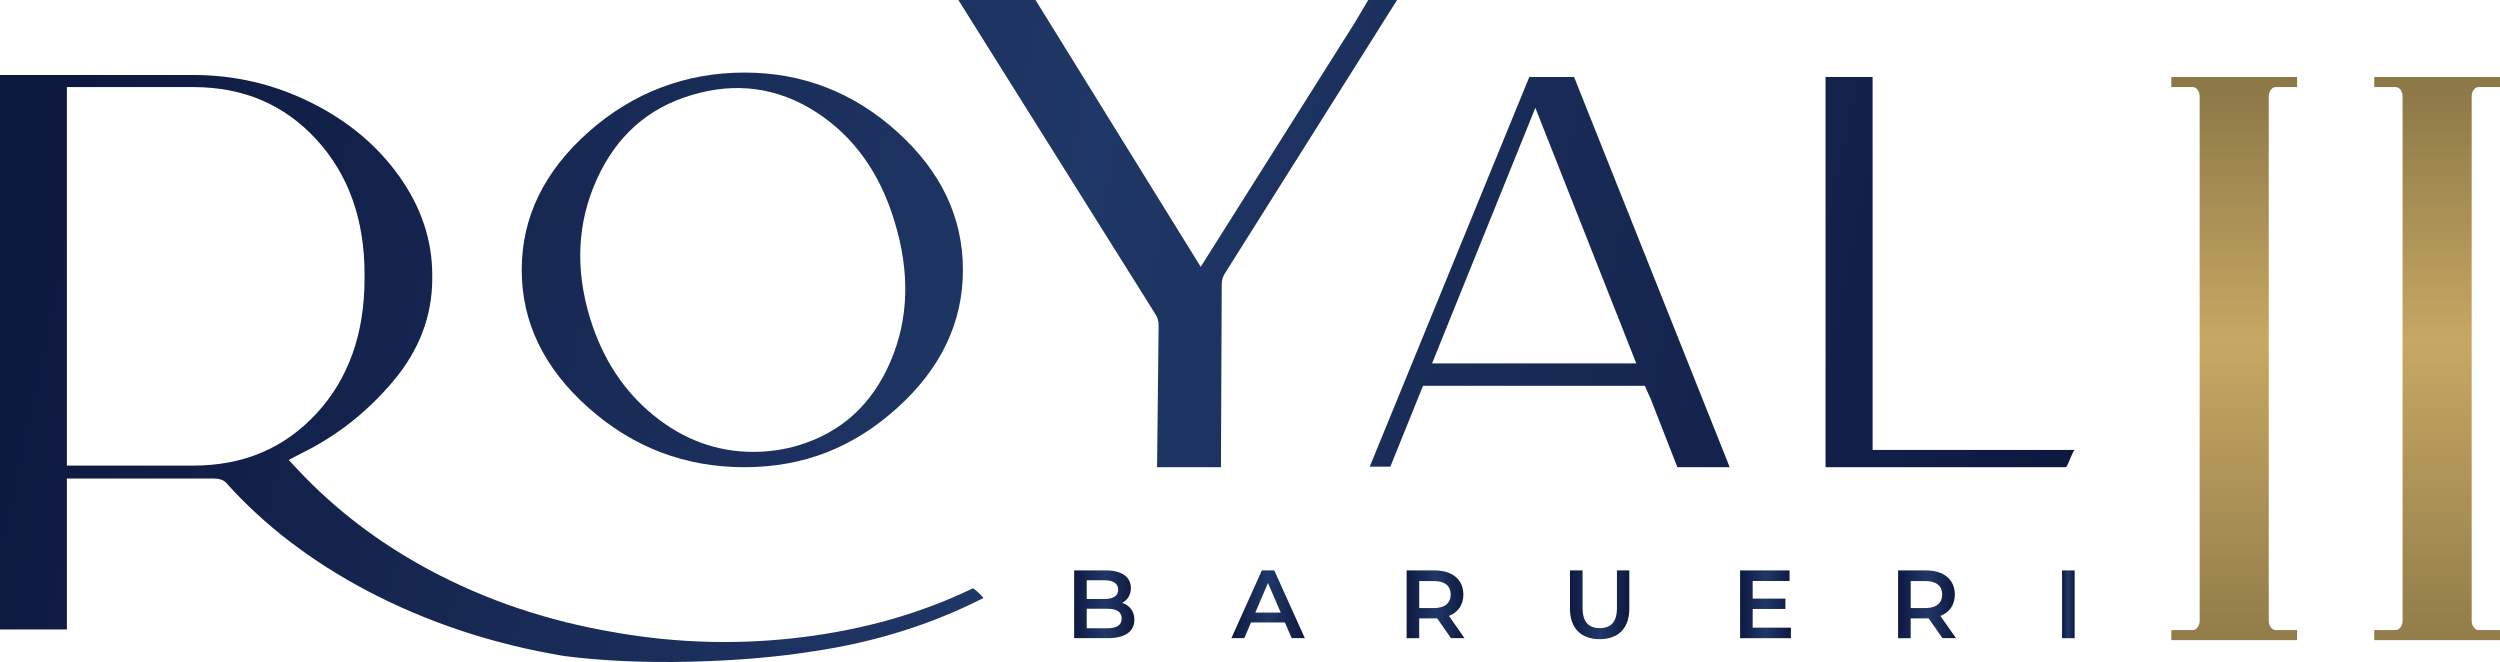
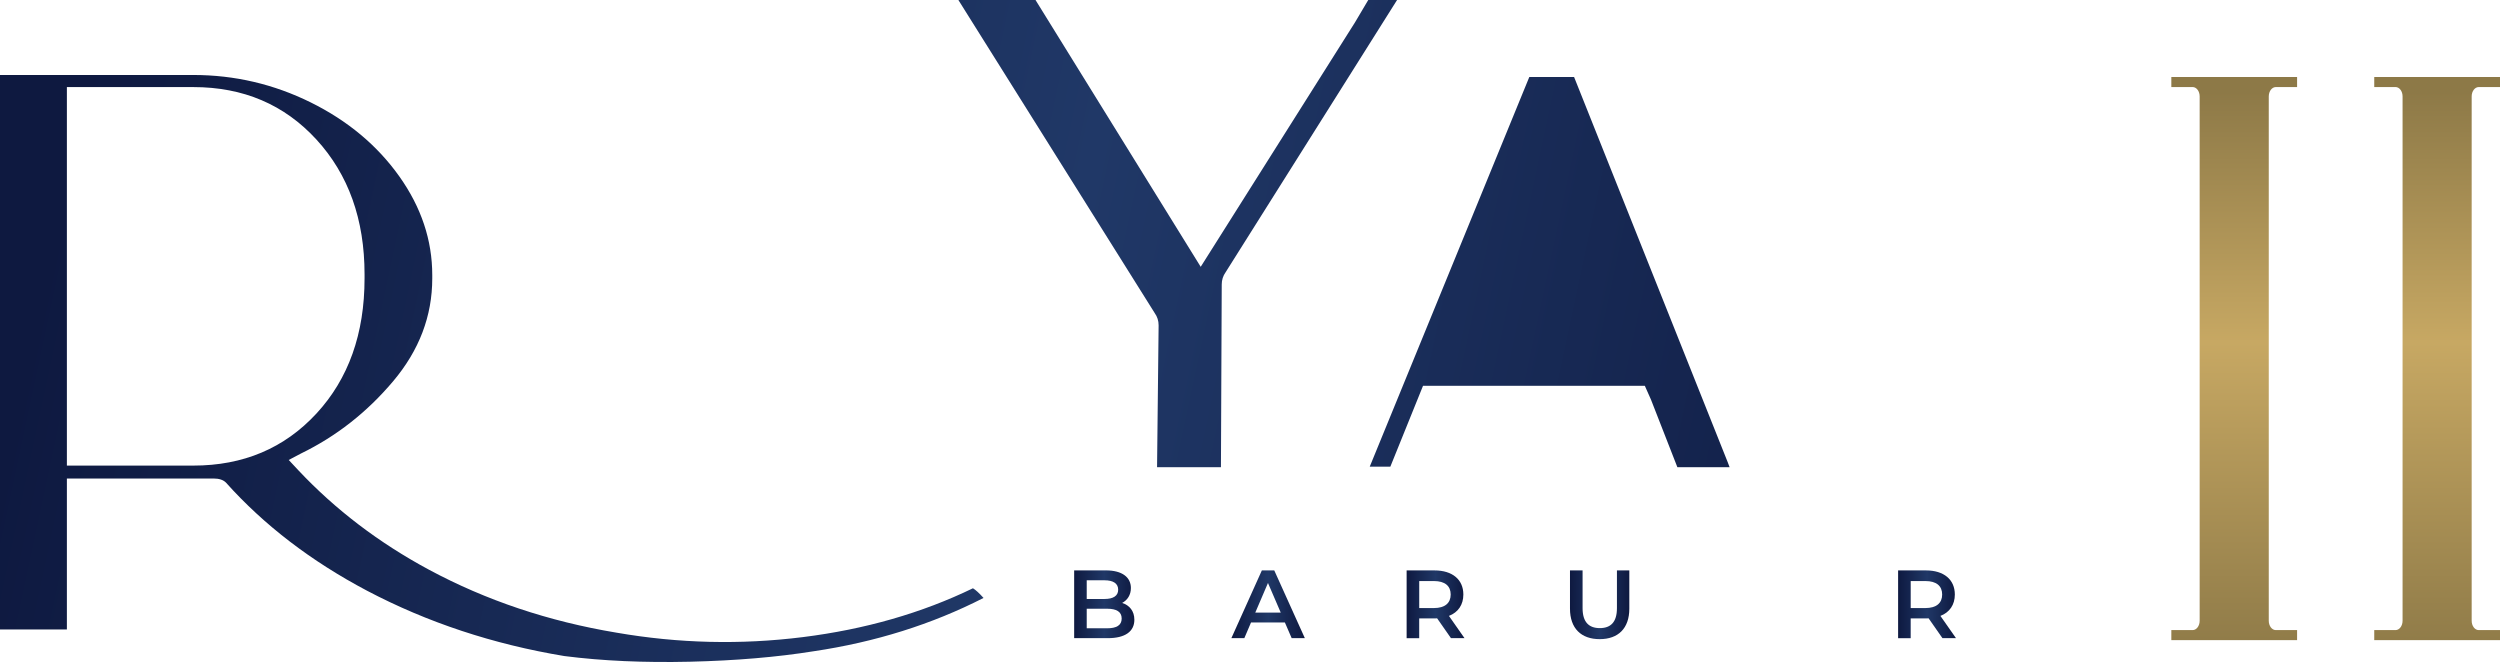
<svg xmlns="http://www.w3.org/2000/svg" xmlns:xlink="http://www.w3.org/1999/xlink" id="Camada_2" data-name="Camada 2" viewBox="0 0 1301.94 344.76">
  <defs>
    <style>
      .cls-1 {
        fill: url(#linear-gradient-13);
      }

      .cls-2 {
        fill: url(#linear-gradient-2);
      }

      .cls-3 {
        fill: url(#linear-gradient-10);
      }

      .cls-4 {
        fill: url(#linear-gradient-12);
      }

      .cls-5 {
        fill: url(#linear-gradient-4);
      }

      .cls-6 {
        fill: url(#linear-gradient-3);
      }

      .cls-7 {
        fill: url(#linear-gradient-5);
      }

      .cls-8 {
        fill: url(#linear-gradient-8);
      }

      .cls-9 {
        fill: url(#linear-gradient-14);
      }

      .cls-10 {
        fill: url(#linear-gradient-7);
      }

      .cls-11 {
        fill: url(#linear-gradient-9);
      }

      .cls-12 {
        fill: url(#linear-gradient-11);
      }

      .cls-13 {
        fill: url(#linear-gradient-6);
      }

      .cls-14 {
        fill: url(#linear-gradient);
      }
    </style>
    <linearGradient id="linear-gradient" x1="62.71" y1="-50.42" x2="1085.02" y2="167.76" gradientUnits="userSpaceOnUse">
      <stop offset="0" stop-color="#0e1940" />
      <stop offset=".5" stop-color="#203867" />
      <stop offset="1" stop-color="#0e1940" />
    </linearGradient>
    <linearGradient id="linear-gradient-2" x1="53.83" y1="-8.8" x2="1076.13" y2="209.39" xlink:href="#linear-gradient" />
    <linearGradient id="linear-gradient-3" x1="14.76" y1="174.25" x2="1037.07" y2="392.44" xlink:href="#linear-gradient" />
    <linearGradient id="linear-gradient-4" x1="37.87" y1="65.95" x2="1060.18" y2="284.14" xlink:href="#linear-gradient" />
    <linearGradient id="linear-gradient-5" x1="559.39" y1="314.7" x2="590.75" y2="314.7" xlink:href="#linear-gradient" />
    <linearGradient id="linear-gradient-6" x1="641.28" y1="314.7" x2="679.54" y2="314.7" xlink:href="#linear-gradient" />
    <linearGradient id="linear-gradient-7" x1="732.55" y1="314.7" x2="762.69" y2="314.7" xlink:href="#linear-gradient" />
    <linearGradient id="linear-gradient-8" x1="817.61" y1="314.95" x2="848.51" y2="314.95" xlink:href="#linear-gradient" />
    <linearGradient id="linear-gradient-9" x1="906.2" y1="314.7" x2="932.66" y2="314.7" xlink:href="#linear-gradient" />
    <linearGradient id="linear-gradient-10" x1="988.5" y1="314.7" x2="1018.64" y2="314.7" xlink:href="#linear-gradient" />
    <linearGradient id="linear-gradient-11" x1="1073.87" y1="314.7" x2="1080.42" y2="314.7" xlink:href="#linear-gradient" />
    <linearGradient id="linear-gradient-12" x1="54.18" y1="-10.47" x2="1076.49" y2="207.71" xlink:href="#linear-gradient" />
    <linearGradient id="linear-gradient-13" x1="1269.19" y1="47.92" x2="1269.19" y2="344.23" gradientUnits="userSpaceOnUse">
      <stop offset="0" stop-color="#8d7947" />
      <stop offset=".44" stop-color="#c7a863" />
      <stop offset="1" stop-color="#8d7947" />
    </linearGradient>
    <linearGradient id="linear-gradient-14" x1="1163.53" y1="47.92" x2="1163.53" y2="344.23" xlink:href="#linear-gradient-13" />
  </defs>
  <g id="Camada_3" data-name="Camada 3">
    <g>
-       <path class="cls-14" d="M975.2,234.32h105.22c-1.6,1.77-3.09,7.43-4.48,9h-125.24V40.1h24.51v194.22Z" />
      <path class="cls-2" d="M712.55,0h15.01l-89.28,141.76c-1.35,1.88-2.03,4.02-2.03,6.42l-.41,95.13h-33.27l.81-73.85c0-2.41-.68-4.55-2.03-6.42L504.38,8.43l-5.28-8.43h40.17l86.03,138.95,80.35-127.3,6.9-11.65Z" />
      <path class="cls-6" d="M506.68,306.36c-26.62,12.89-56.13,21.37-88.55,25.43-32.42,4.06-64.77,3.29-97.04-2.31-35.4-5.89-67.95-16.81-97.68-32.78-26.05-14.01-48.7-31.24-67.95-51.7l-5.1-5.46,6.37-3.36c18.4-8.96,34.4-21.5,47.99-37.62,13.59-16.11,20.39-33.97,20.39-53.59v-1.68c0-18.21-5.73-35.37-17.2-51.49-11.47-16.11-26.83-28.93-46.08-38.46-19.26-9.52-39.64-14.29-61.16-14.29H0v288.75h34.83v-78.6h76.45c2.83,0,4.95.7,6.37,2.1,19.82,22.14,44.31,40.91,73.47,56.32,31.43,16.54,65.68,27.88,102.78,34.04,19.81,2.53,41.62,3.5,65.41,2.95,23.78-.57,45.3-2.38,64.55-5.47,31.99-4.76,61.44-14,88.34-27.74-2.27-2.53-4.11-4.2-5.52-5.05ZM100.66,242.48H34.83V45.35h65.83c26.04,0,47.42,9.1,64.13,27.32,16.7,18.22,25.06,41.61,25.06,70.19v2.1c0,28.86-8.36,52.33-25.06,70.4-16.71,18.07-38.08,27.11-64.13,27.11Z" />
-       <path class="cls-5" d="M467.28,68.68c-22.8-20.59-49.34-30.89-79.63-30.89s-57.91,10.3-81.12,30.89c-23.22,20.6-34.83,44.55-34.83,71.87s11.61,51.28,34.83,71.87c23.21,20.59,50.25,30.89,81.12,30.89s56.84-10.3,79.63-30.89c22.79-20.6,34.19-44.56,34.19-71.87s-11.4-51.28-34.19-71.87ZM463.67,188.47c-9.63,22.28-25.62,36.77-47.99,43.5-7.65,2.25-15.44,3.36-23.36,3.36-18.97,0-36.24-6.31-51.82-18.92-15.57-12.61-26.62-29.42-33.13-50.44-7.93-25.78-6.79-49.94,3.4-72.5,10.19-22.55,26.61-37.19,49.27-43.92,23.21-7,44.87-4.06,64.98,8.83,19.53,12.61,33.12,31.53,40.77,56.74,8.21,26.63,7.5,51.07-2.13,73.35Z" />
      <path class="cls-7" d="M590.75,322.76c0,6.05-4.74,9.58-13.81,9.58h-17.54v-35.29h16.53c8.47,0,13.01,3.58,13.01,9.18,0,3.63-1.82,6.3-4.54,7.76,3.78,1.21,6.35,4.19,6.35,8.77ZM565.94,302.2v9.73h9.27c4.54,0,7.11-1.61,7.11-4.84s-2.57-4.89-7.11-4.89h-9.27ZM584.14,322.11c0-3.53-2.67-5.1-7.61-5.1h-10.59v10.19h10.59c4.94,0,7.61-1.56,7.61-5.09Z" />
      <path class="cls-13" d="M669.15,324.18h-17.65l-3.48,8.16h-6.75l15.88-35.29h6.45l15.93,35.29h-6.86l-3.53-8.16ZM666.98,319.03l-6.65-15.43-6.61,15.43h13.25Z" />
      <path class="cls-10" d="M755.63,332.34l-7.21-10.33c-.45.05-.9.05-1.36.05h-7.97v10.29h-6.55v-35.29h14.52c9.27,0,15.02,4.74,15.02,12.55,0,5.35-2.72,9.28-7.51,11.14l8.11,11.59h-7.05ZM746.76,302.6h-7.66v14.06h7.66c5.75,0,8.72-2.62,8.72-7.06s-2.97-7-8.72-7Z" />
      <path class="cls-8" d="M817.61,316.97v-19.91h6.56v19.66c0,7.26,3.28,10.38,8.97,10.38s8.92-3.12,8.92-10.38v-19.66h6.45v19.91c0,10.29-5.8,15.88-15.43,15.88s-15.47-5.59-15.47-15.88Z" />
-       <path class="cls-11" d="M932.66,326.85v5.5h-26.46v-35.29h25.75v5.5h-19.2v9.18h17.04v5.39h-17.04v9.73h19.91Z" />
      <path class="cls-3" d="M1011.58,332.34l-7.21-10.33c-.45.05-.9.05-1.36.05h-7.97v10.29h-6.55v-35.29h14.52c9.27,0,15.02,4.74,15.02,12.55,0,5.35-2.72,9.28-7.51,11.14l8.11,11.59h-7.05ZM1002.71,302.6h-7.66v14.06h7.66c5.75,0,8.72-2.62,8.72-7.06s-2.97-7-8.72-7Z" />
-       <path class="cls-12" d="M1073.87,297.06h6.55v35.29h-6.55v-35.29Z" />
-       <path class="cls-4" d="M899.85,240.95l-80.11-200.86h-23.31l-83.1,202.93h10.73l17.01-42.09h115.52l3.2,7.19,13.75,35.2h27.2l-.9-2.37ZM852.14,189.24h-106.35l53.78-133.1,52.57,133.1Z" />
+       <path class="cls-4" d="M899.85,240.95l-80.11-200.86h-23.31l-83.1,202.93h10.73l17.01-42.09h115.52l3.2,7.19,13.75,35.2h27.2l-.9-2.37ZM852.14,189.24h-106.35Z" />
      <g>
        <path class="cls-1" d="M1301.94,45.33v-5.24h-65.49v5.24h11.08c2.03,0,3.67,2.18,3.67,4.86v273.09c0,2.69-1.65,4.86-3.67,4.86h-11.08v5.24h65.49v-5.24h-11.08c-2.03,0-3.67-2.18-3.67-4.86V50.2c0-2.69,1.65-4.86,3.67-4.86h11.08Z" />
        <path class="cls-9" d="M1196.27,45.33v-5.24h-65.49v5.24h11.08c2.03,0,3.67,2.18,3.67,4.86v273.09c0,2.69-1.65,4.86-3.67,4.86h-11.08v5.24h65.49v-5.24h-11.08c-2.03,0-3.67-2.18-3.67-4.86V50.2c0-2.69,1.65-4.86,3.67-4.86h11.08Z" />
      </g>
    </g>
  </g>
</svg>